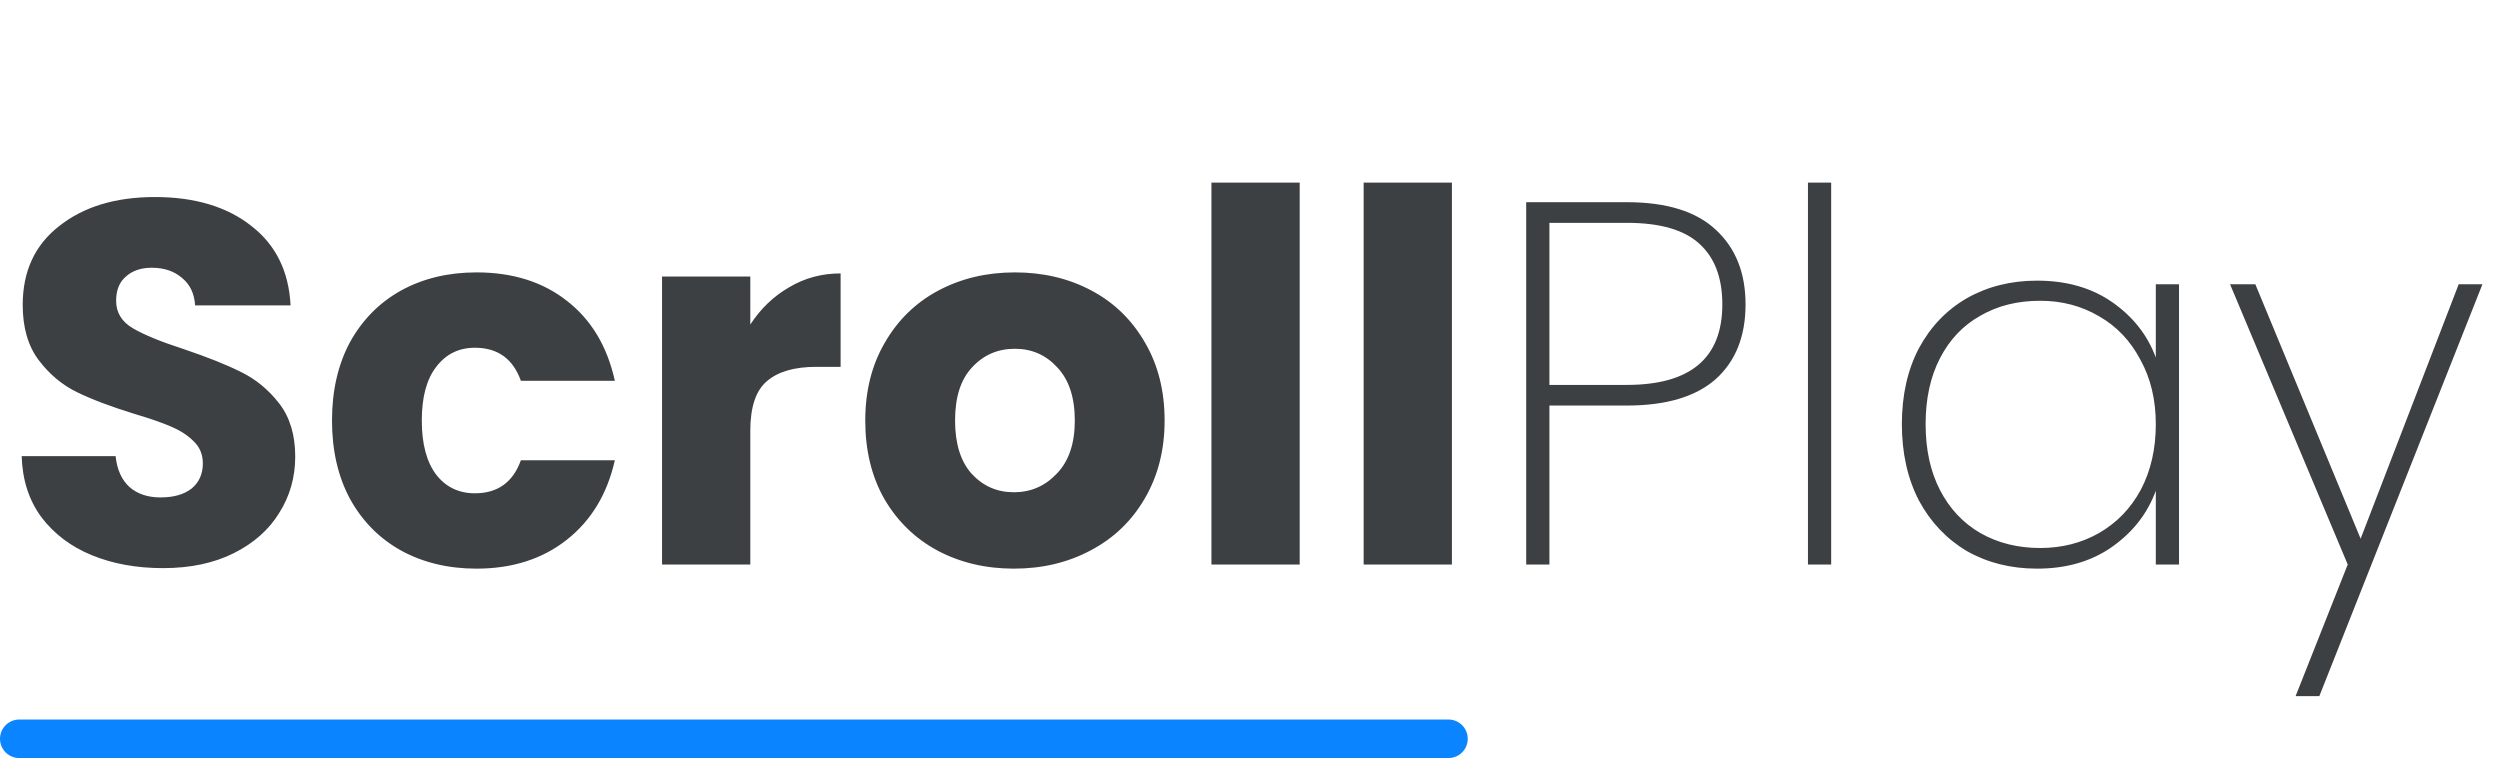
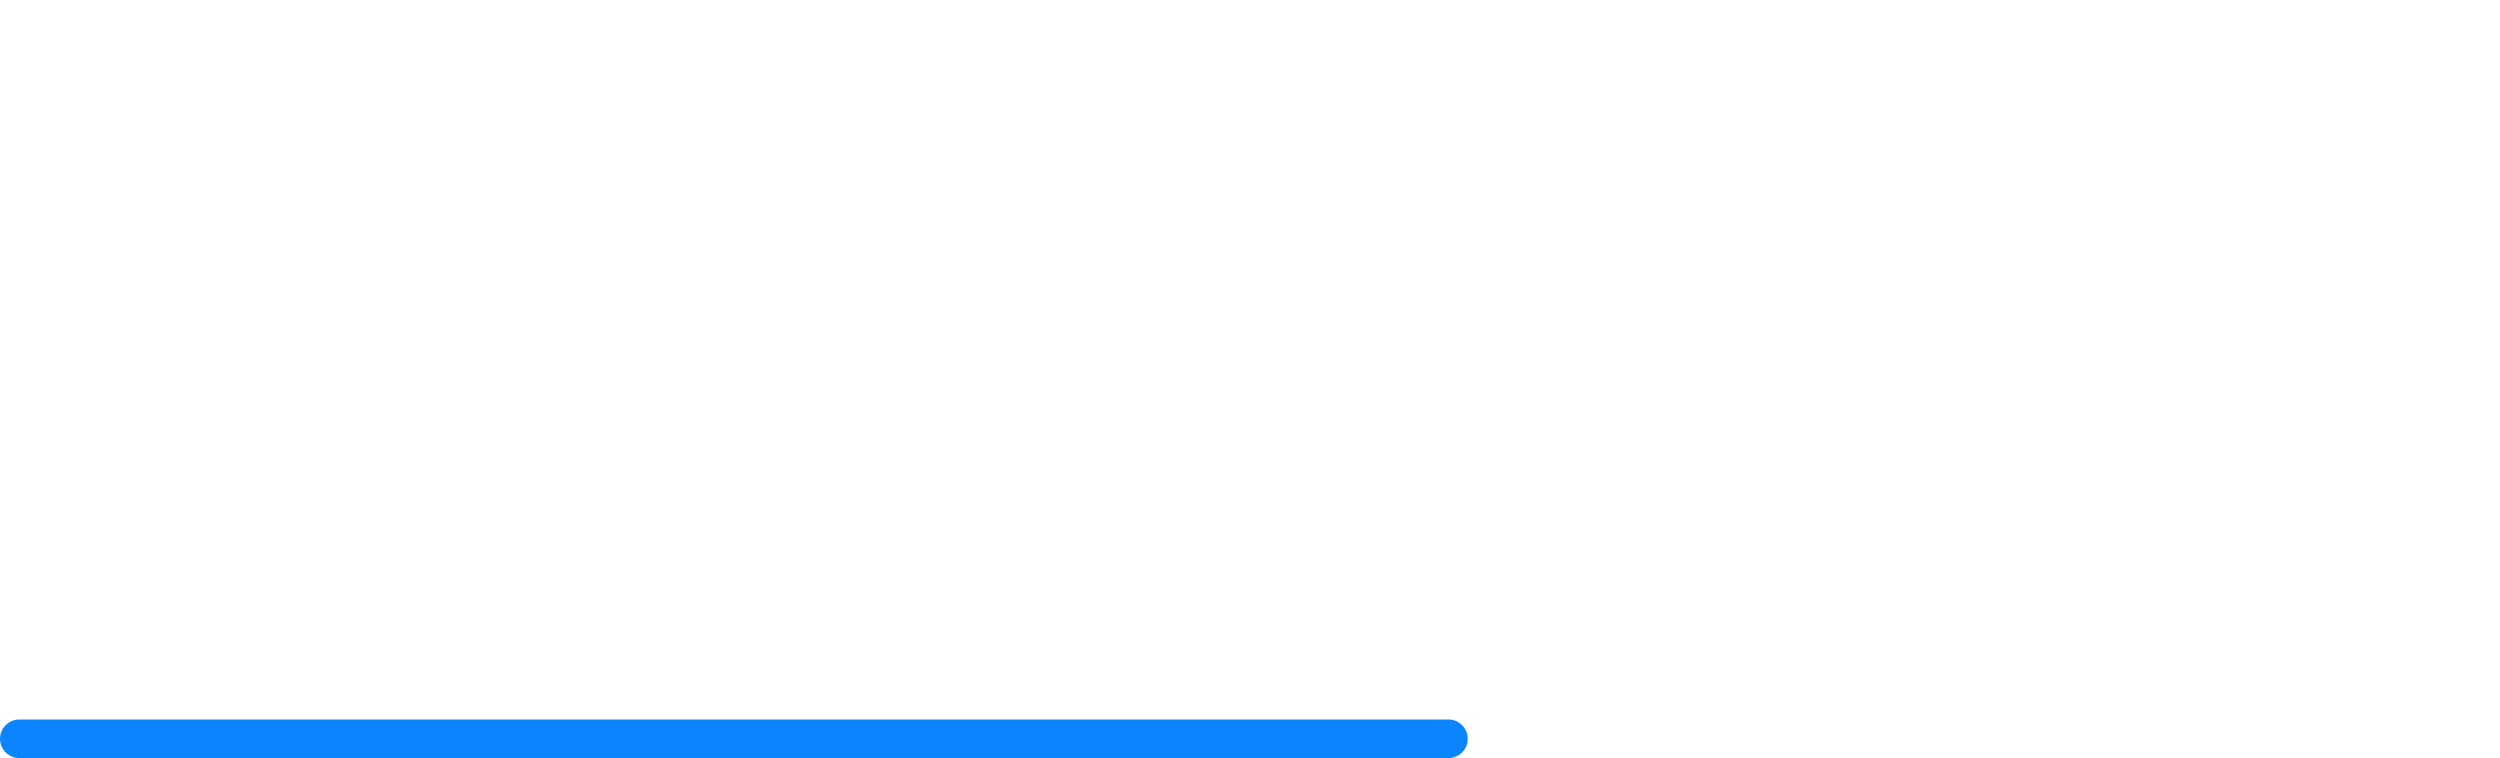
<svg xmlns="http://www.w3.org/2000/svg" width="155" height="47" viewBox="0 0 155 47" fill="none">
-   <path d="M10.112 35.224C8.469 35.224 6.997 34.957 5.696 34.424C4.395 33.891 3.349 33.101 2.56 32.056C1.792 31.011 1.387 29.752 1.344 28.28H7.168C7.253 29.112 7.541 29.752 8.032 30.2C8.523 30.627 9.163 30.84 9.952 30.84C10.763 30.84 11.403 30.659 11.872 30.296C12.341 29.912 12.576 29.389 12.576 28.728C12.576 28.173 12.384 27.715 12 27.352C11.637 26.989 11.179 26.691 10.624 26.456C10.091 26.221 9.323 25.955 8.32 25.656C6.869 25.208 5.685 24.76 4.768 24.312C3.851 23.864 3.061 23.203 2.4 22.328C1.739 21.453 1.408 20.312 1.408 18.904C1.408 16.813 2.165 15.181 3.68 14.008C5.195 12.813 7.168 12.216 9.6 12.216C12.075 12.216 14.069 12.813 15.584 14.008C17.099 15.181 17.909 16.824 18.016 18.936H12.096C12.053 18.211 11.787 17.645 11.296 17.24C10.805 16.813 10.176 16.6 9.408 16.6C8.747 16.6 8.213 16.781 7.808 17.144C7.403 17.485 7.2 17.987 7.2 18.648C7.2 19.373 7.541 19.939 8.224 20.344C8.907 20.749 9.973 21.187 11.424 21.656C12.875 22.147 14.048 22.616 14.944 23.064C15.861 23.512 16.651 24.163 17.312 25.016C17.973 25.869 18.304 26.968 18.304 28.312C18.304 29.592 17.973 30.755 17.312 31.8C16.672 32.845 15.733 33.677 14.496 34.296C13.259 34.915 11.797 35.224 10.112 35.224ZM20.584 26.072C20.584 24.216 20.957 22.595 21.703 21.208C22.471 19.821 23.527 18.755 24.872 18.008C26.237 17.261 27.794 16.888 29.544 16.888C31.784 16.888 33.65 17.475 35.144 18.648C36.658 19.821 37.65 21.475 38.12 23.608H32.295C31.805 22.243 30.855 21.56 29.448 21.56C28.445 21.56 27.645 21.955 27.047 22.744C26.45 23.512 26.151 24.621 26.151 26.072C26.151 27.523 26.45 28.643 27.047 29.432C27.645 30.2 28.445 30.584 29.448 30.584C30.855 30.584 31.805 29.901 32.295 28.536H38.12C37.65 30.627 36.658 32.269 35.144 33.464C33.629 34.659 31.762 35.256 29.544 35.256C27.794 35.256 26.237 34.883 24.872 34.136C23.527 33.389 22.471 32.323 21.703 30.936C20.957 29.549 20.584 27.928 20.584 26.072ZM46.519 20.12C47.158 19.139 47.959 18.371 48.919 17.816C49.879 17.24 50.945 16.952 52.118 16.952V22.744H50.614C49.249 22.744 48.225 23.043 47.542 23.64C46.86 24.216 46.519 25.24 46.519 26.712V35H41.047V17.144H46.519V20.12ZM62.862 35.256C61.113 35.256 59.534 34.883 58.126 34.136C56.739 33.389 55.641 32.323 54.83 30.936C54.041 29.549 53.646 27.928 53.646 26.072C53.646 24.237 54.051 22.627 54.862 21.24C55.673 19.832 56.782 18.755 58.19 18.008C59.598 17.261 61.177 16.888 62.926 16.888C64.675 16.888 66.254 17.261 67.662 18.008C69.07 18.755 70.179 19.832 70.99 21.24C71.801 22.627 72.206 24.237 72.206 26.072C72.206 27.907 71.79 29.528 70.958 30.936C70.147 32.323 69.027 33.389 67.598 34.136C66.19 34.883 64.611 35.256 62.862 35.256ZM62.862 30.52C63.907 30.52 64.793 30.136 65.518 29.368C66.265 28.6 66.638 27.501 66.638 26.072C66.638 24.643 66.275 23.544 65.55 22.776C64.846 22.008 63.971 21.624 62.926 21.624C61.859 21.624 60.974 22.008 60.27 22.776C59.566 23.523 59.214 24.621 59.214 26.072C59.214 27.501 59.555 28.6 60.238 29.368C60.942 30.136 61.817 30.52 62.862 30.52ZM80.581 11.32V35H75.109V11.32H80.581ZM90.019 11.32V35H84.546V11.32H90.019ZM108.224 18.872C108.224 20.856 107.605 22.403 106.368 23.512C105.131 24.6 103.296 25.144 100.864 25.144H96.064V35H94.624V12.536H100.864C103.339 12.536 105.184 13.112 106.4 14.264C107.616 15.395 108.224 16.931 108.224 18.872ZM100.864 23.864C104.811 23.864 106.784 22.2 106.784 18.872C106.784 17.229 106.315 15.981 105.376 15.128C104.437 14.253 102.933 13.816 100.864 13.816H96.064V23.864H100.864ZM113.533 11.32V35H112.093V11.32H113.533ZM117.916 26.296C117.916 24.504 118.268 22.936 118.972 21.592C119.697 20.248 120.689 19.213 121.948 18.488C123.228 17.763 124.678 17.4 126.3 17.4C128.134 17.4 129.692 17.848 130.972 18.744C132.252 19.64 133.148 20.781 133.66 22.168V17.624H135.1V35H133.66V30.424C133.148 31.832 132.241 32.995 130.94 33.912C129.66 34.808 128.113 35.256 126.3 35.256C124.678 35.256 123.228 34.893 121.948 34.168C120.689 33.421 119.697 32.376 118.972 31.032C118.268 29.667 117.916 28.088 117.916 26.296ZM133.66 26.296C133.66 24.781 133.34 23.448 132.7 22.296C132.081 21.123 131.228 20.227 130.14 19.608C129.052 18.968 127.836 18.648 126.492 18.648C125.084 18.648 123.846 18.957 122.78 19.576C121.713 20.173 120.881 21.048 120.284 22.2C119.686 23.352 119.388 24.717 119.388 26.296C119.388 27.875 119.686 29.24 120.284 30.392C120.881 31.544 121.713 32.429 122.78 33.048C123.868 33.667 125.105 33.976 126.492 33.976C127.836 33.976 129.052 33.667 130.14 33.048C131.249 32.408 132.113 31.512 132.732 30.36C133.35 29.187 133.66 27.832 133.66 26.296ZM153.911 17.624L143.799 43.16H142.327L145.559 35L138.263 17.624H139.831L146.359 33.4L152.439 17.624H153.911Z" fill="#3C4043" />
  <line x1="1.195" y1="45.805" x2="89.805" y2="45.805" stroke="#0A84FF" stroke-width="2.39" stroke-linecap="round" />
</svg>